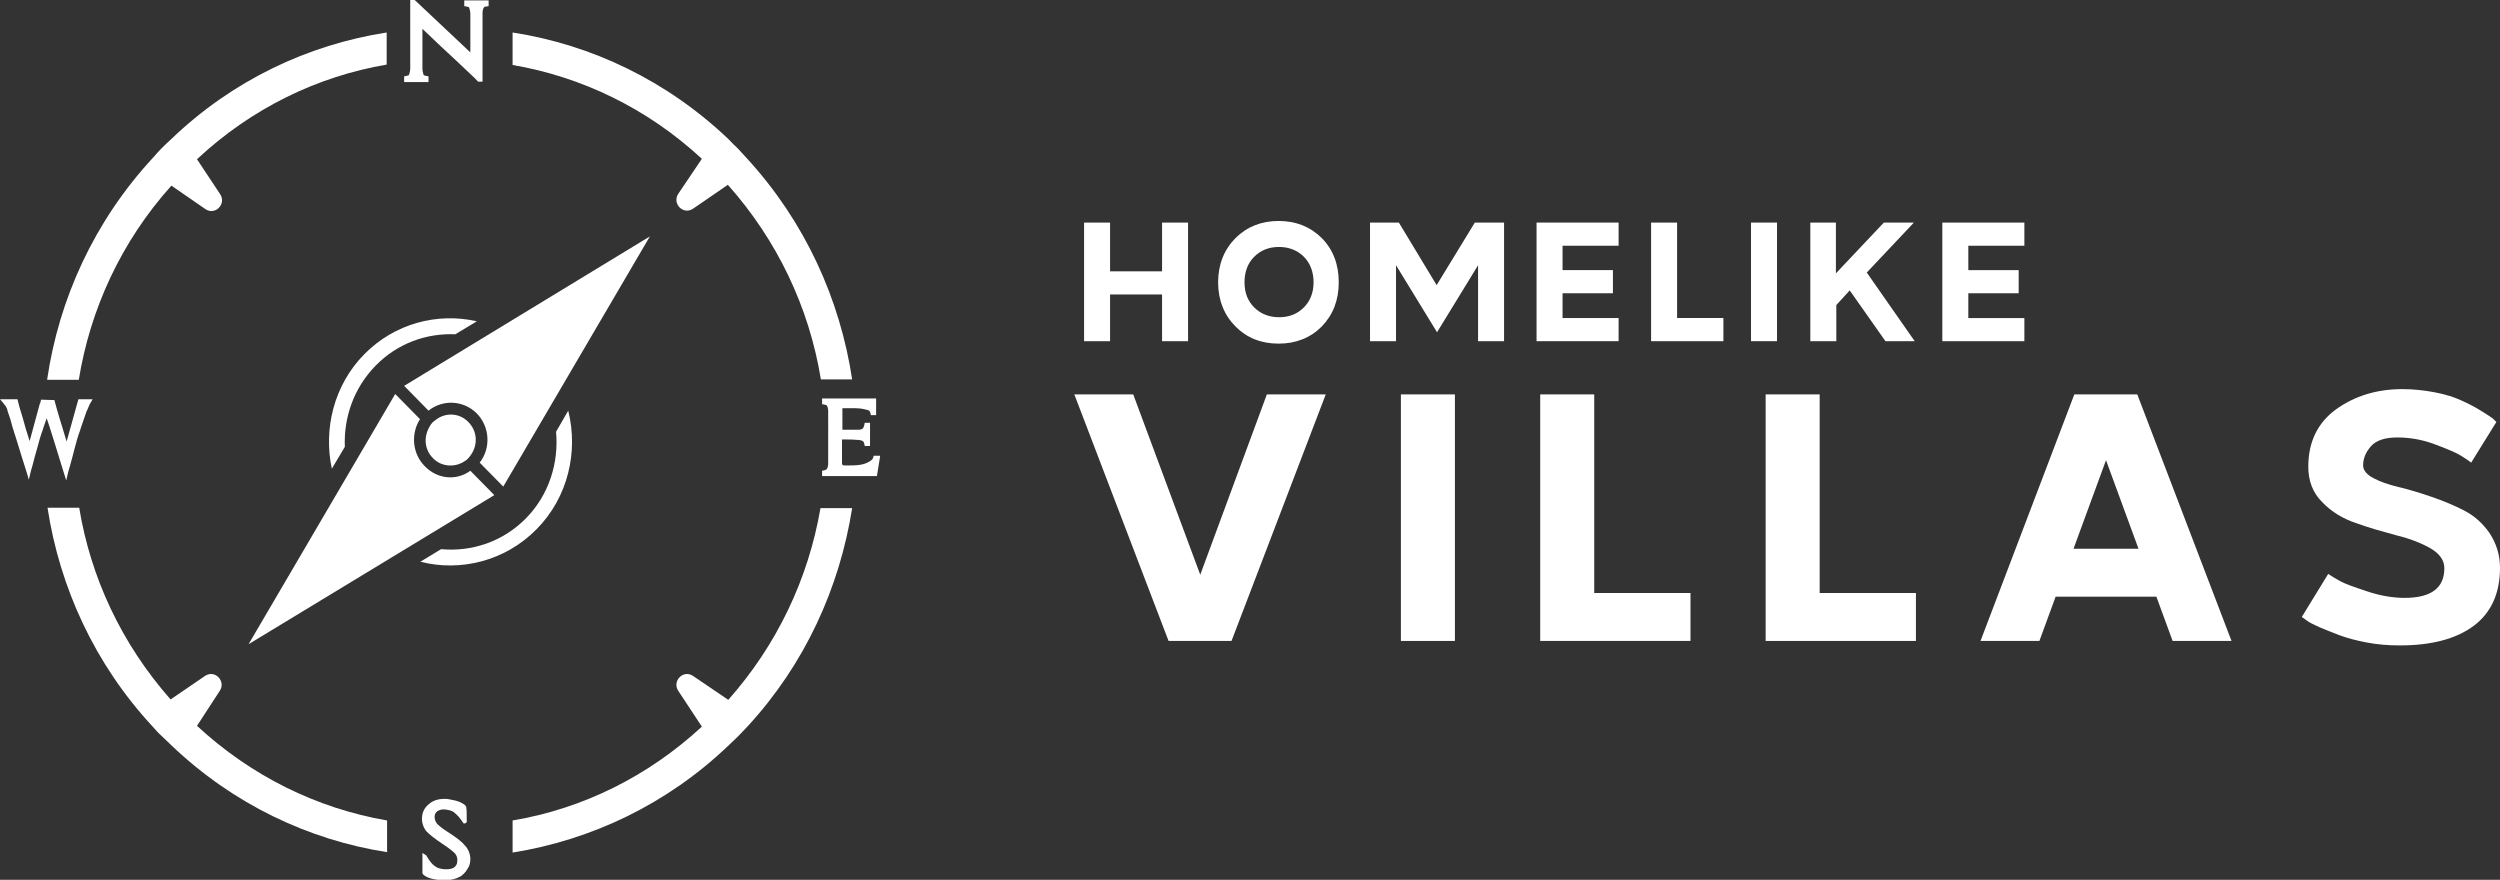
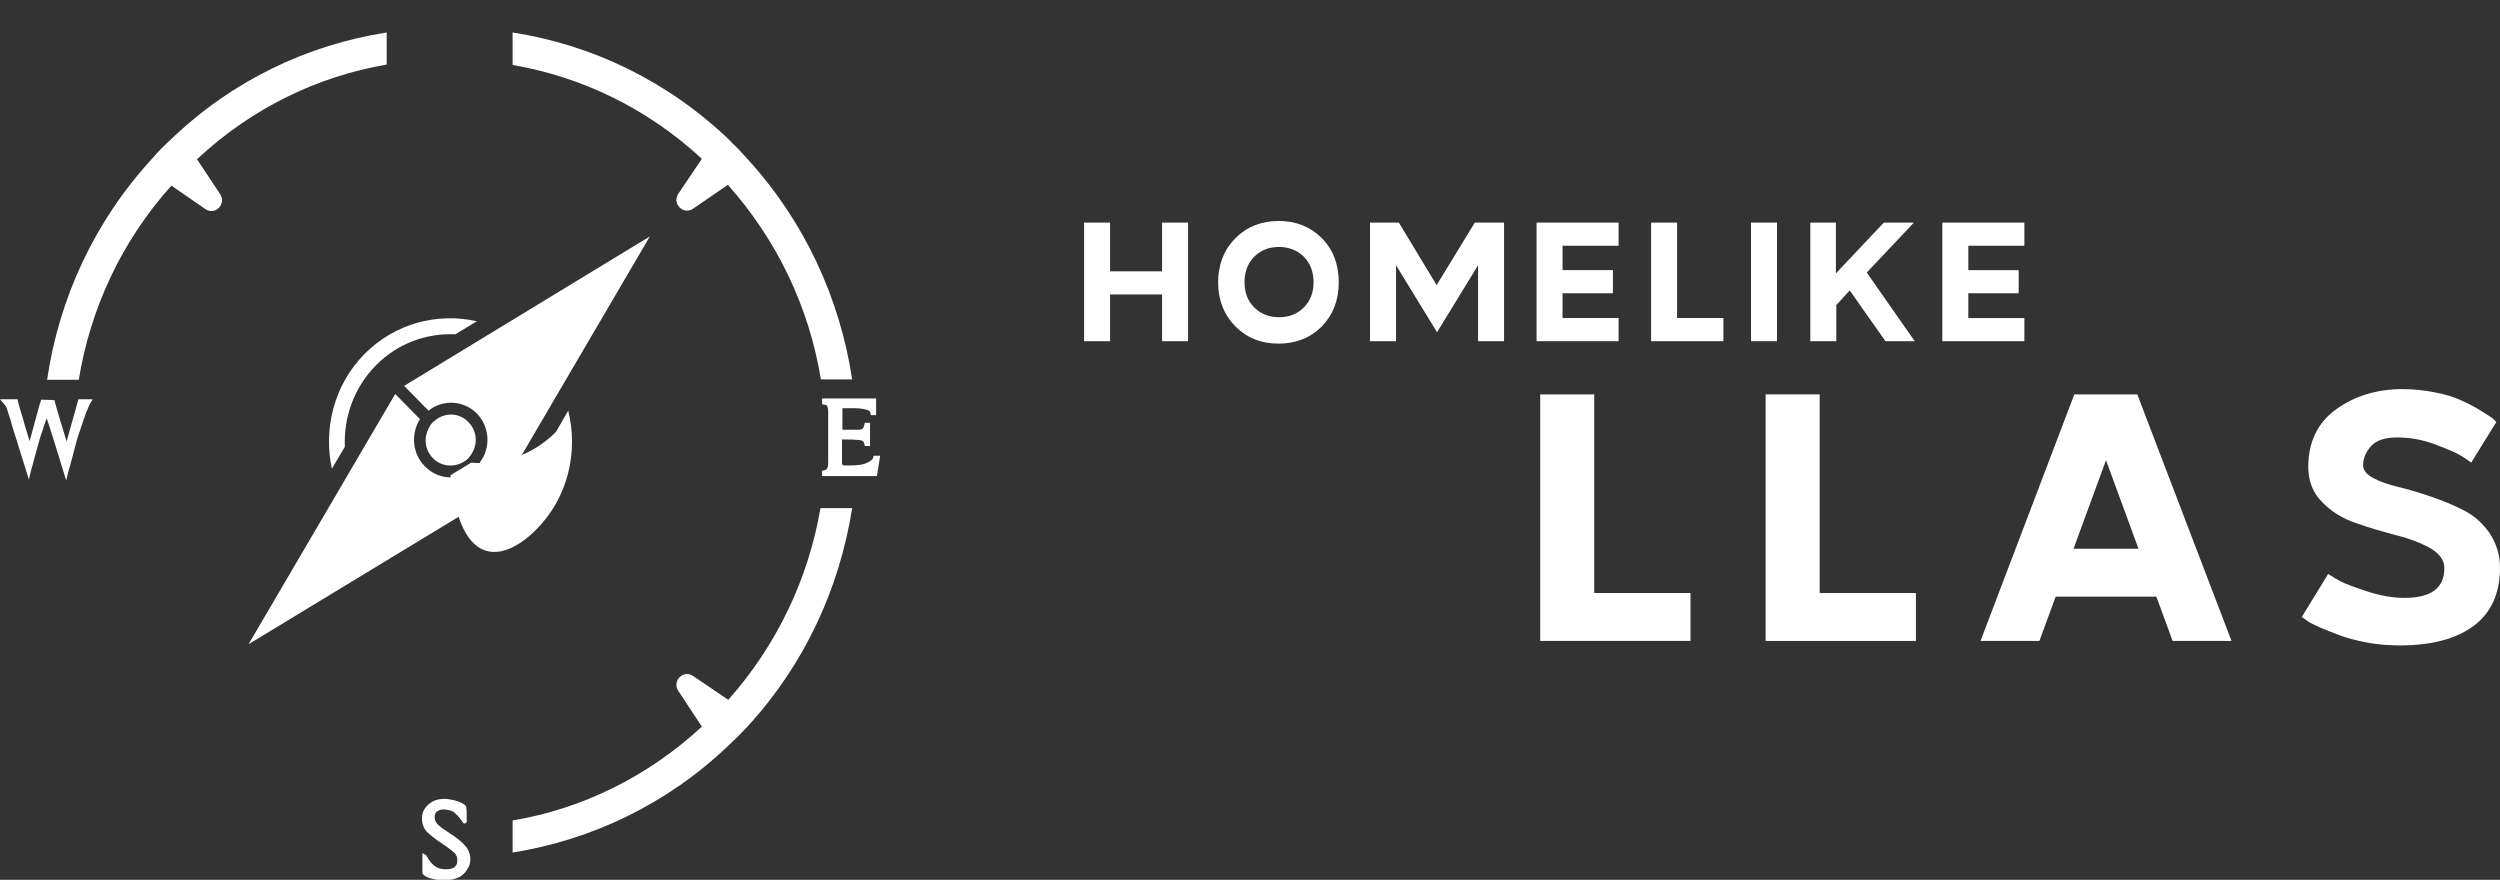
<svg xmlns="http://www.w3.org/2000/svg" version="1.1" id="Livello_1" x="0px" y="0px" viewBox="0 0 615.5 216.6" style="enable-background:new 0 0 615.5 216.6;" xml:space="preserve">
  <rect x="0" y="0" width="615.5" height="216.6" fill="#333333" stroke="none" />
  <style type="text/css">
	.st0{fill:#FFFFFF;}
</style>
  <g>
-     <path class="st0" d="M264.5,97.1H279l16.5,44.4l16.4-44.4h14.5l-23.2,60.7h-15.5L264.5,97.1z" />
-     <path class="st0" d="M344.9,97.1h13.3v60.7h-13.3V97.1z" />
    <path class="st0" d="M379.2,97.1h13.3V146h23.7v11.8h-37V97.1z" />
    <path class="st0" d="M434.7,97.1H448V146h23.7v11.8h-37V97.1z" />
    <path class="st0" d="M510.7,97.1h15.5l23.2,60.7h-14.5l-4-10.9h-24.8l-4,10.9h-14.5L510.7,97.1z M518.5,113.3l-8,21.8h16   L518.5,113.3z" />
    <path class="st0" d="M615.5,139.8c0,6.3-2.2,11.1-6.5,14.3c-4.3,3.2-10.4,4.8-18.1,4.8c-2.8,0-5.5-0.2-8.1-0.7   c-2.7-0.5-4.9-1.1-6.8-1.8c-1.9-0.7-3.5-1.4-5-2c-1.5-0.7-2.6-1.2-3.3-1.8l-1-0.7l6.5-10.6c0.7,0.5,1.6,1,2.8,1.7   c1.2,0.7,3.5,1.5,6.8,2.6c3.3,1.1,6.4,1.6,9.2,1.6c6.5,0,9.8-2.4,9.8-7.3c0-2-1.2-3.6-3.4-4.9c-2.3-1.3-5.1-2.4-8.4-3.2   c-3.3-0.9-6.6-1.8-9.9-3c-3.3-1.1-6.1-2.8-8.4-5.2c-2.3-2.3-3.4-5.2-3.4-8.7c0-6.1,2.3-10.8,6.8-14.1c4.6-3.3,10-5,16.4-5   c2.7,0,5.4,0.3,8,0.8c2.6,0.5,4.8,1.2,6.5,2c1.8,0.8,3.3,1.6,4.6,2.4c1.3,0.8,2.4,1.5,3.1,2l0.9,0.9l-6.2,10   c-0.6-0.5-1.4-1-2.5-1.7c-1.1-0.7-3.2-1.6-6.4-2.8s-6.3-1.7-9.3-1.7c-3,0-5.2,0.7-6.5,2.2c-1.3,1.5-1.9,3-1.9,4.7   c0,1.1,0.8,2.2,2.5,3.1c1.7,0.9,3.7,1.6,6.2,2.2s5.2,1.4,8.1,2.4c2.9,1,5.6,2.1,8.1,3.4c2.5,1.3,4.5,3.1,6.2,5.5   C614.6,133.8,615.5,136.6,615.5,139.8z" />
    <path class="st0" d="M266.9,54.8h6.4v12h12.8v-12h6.4V84h-6.4V72.5h-12.8V84h-6.4V54.8z" />
    <path class="st0" d="M304.2,58.6c2.8-2.8,6.4-4.2,10.6-4.2c4.2,0,7.8,1.4,10.6,4.2c2.8,2.8,4.2,6.5,4.2,10.9s-1.4,8-4.2,10.9   c-2.8,2.8-6.4,4.2-10.6,4.2c-4.3,0-7.8-1.4-10.6-4.2c-2.8-2.8-4.3-6.5-4.3-10.9S301.4,61.4,304.2,58.6z M321,63.2   c-1.6-1.6-3.7-2.4-6.1-2.4c-2.5,0-4.5,0.8-6.1,2.4c-1.6,1.6-2.4,3.7-2.4,6.3s0.8,4.6,2.4,6.2c1.6,1.6,3.7,2.4,6.1,2.4   c2.5,0,4.5-0.8,6.1-2.4c1.6-1.6,2.4-3.7,2.4-6.2S322.6,64.8,321,63.2z" />
    <path class="st0" d="M337.2,54.8h7.2l9.3,15.4l9.4-15.4h7.2V84h-6.4V65.3l-10.1,16.5l-10.1-16.5V84h-6.4V54.8z" />
    <path class="st0" d="M378.3,84V54.8h6.4h13.8v5.7h-13.8v6h12.4v5.7h-12.4v6.1h13.8V84h-13.8H378.3z" />
    <path class="st0" d="M406.5,54.8h6.4v23.5h11.4V84h-17.8V54.8z" />
    <path class="st0" d="M431.1,54.8h6.4V84h-6.4V54.8z" />
    <path class="st0" d="M445.6,54.8h6.4v12.5l11.8-12.5h7.4l-11.6,12.3L471.4,84h-7.2l-8.8-12.5l-3.3,3.6V84h-6.4v-9.8V54.8z" />
    <path class="st0" d="M478.2,84V54.8h6.4h13.8v5.7h-13.8v6H497v5.7h-12.4v6.1h13.8V84h-13.8H478.2z" />
    <path class="st0" d="M179.3,172.3l-8.7-5.9c-2.4-1.6-5.2,1.3-3.6,3.7l5.8,8.8c-13.2,12.2-29.3,20.2-46.6,23.1v7.9   c19.4-3.1,38.1-11.9,53.3-26.5c0.7-0.7,1.5-1.4,2.2-2.1c0.8-0.8,1.5-1.6,2.3-2.4c14.2-15.4,22.7-34.2,25.8-53.8H202   C199,142.6,191.2,158.9,179.3,172.3" />
    <path class="st0" d="M39.7,36.6c-0.7,0.7-1.4,1.5-2.1,2.3c-14.4,15.6-23.1,34.7-26,54.6h7.8c2.8-17.3,10.4-34,22.8-47.8l8.4,5.8   c2.4,1.6,5.2-1.3,3.6-3.7l-5.7-8.6C62,26.6,78.2,18.8,95.2,15.9V8C75.9,11,57.3,19.7,42.1,34.3C41.3,35,40.5,35.8,39.7,36.6" />
    <path class="st0" d="M167,47.7c-1.6,2.4,1.2,5.3,3.6,3.7l8.6-5.9c12.1,13.6,20,30.1,22.9,47.9h7.7c-3-19.8-11.6-38.8-25.9-54.4   c-0.7-0.8-1.5-1.6-2.2-2.4c-0.7-0.7-1.5-1.4-2.2-2.2C164.2,19.8,145.6,11,126.2,8v8c16.9,2.9,33.1,10.6,46.6,23.1L167,47.7z" />
-     <path class="st0" d="M54.1,170.1c1.6-2.4-1.2-5.3-3.6-3.7l-8.5,5.8c-12.1-13.7-19.7-30.1-22.5-47.2h-7.8   c3,19.6,11.6,38.5,25.9,53.9c0.7,0.8,1.4,1.6,2.2,2.3c0.8,0.8,1.6,1.5,2.4,2.3c15.2,14.5,33.8,23.3,53.1,26.3V202   c-17.4-3-33.5-11-46.8-23.3L54.1,170.1z" />
    <path class="st0" d="M117.4,101.8c3.2,3.3,3.5,8.5,0.7,12.1l5.8,5.9L160,58.2L99.5,95l6,6.1C109,98.3,114.1,98.5,117.4,101.8" />
    <path class="st0" d="M104.6,114.8c-3.1-3.1-3.5-8-1.2-11.6l-6.1-6.2l-36.1,61.6l60.5-36.7l-5.9-6   C112.4,118.4,107.7,118,104.6,114.8" />
    <path class="st0" d="M115.3,103.9c-2.1-2.2-5.4-2.4-7.8-0.7c-0.3,0.2-0.6,0.5-0.9,0.7c-0.5,0.5-0.8,1-1.1,1.6   c-1.2,2.4-0.9,5.3,1.1,7.3c1.9,2,4.9,2.3,7.2,1.1c0.5-0.3,1.1-0.6,1.5-1.1c0.3-0.3,0.5-0.6,0.7-0.9   C117.7,109.4,117.5,106.1,115.3,103.9" />
-     <path class="st0" d="M132.1,130.3c7.8-7.9,10.3-19.1,7.8-29.2l-3,5.2c0.7,7.6-1.7,15.5-7.4,21.3c-5.7,5.8-13.4,8.3-20.9,7.6   l-5.1,3.1C113.3,140.8,124.3,138.2,132.1,130.3" />
+     <path class="st0" d="M132.1,130.3c7.8-7.9,10.3-19.1,7.8-29.2l-3,5.2c-5.7,5.8-13.4,8.3-20.9,7.6   l-5.1,3.1C113.3,140.8,124.3,138.2,132.1,130.3" />
    <path class="st0" d="M92.5,90c5.4-5.5,12.5-8,19.6-7.7l5.3-3.2c-9.7-2.2-20.2,0.5-27.7,8.1c-7.5,7.6-10.1,18.4-8,28.2l3.2-5.4   C84.6,102.8,87.1,95.5,92.5,90" />
    <path class="st0" d="M110.2,204.8c-1.3-0.8-2.1-1.5-2.6-2c-0.4-0.5-0.6-1.1-0.6-1.7c0-0.7,0.3-1.1,0.7-1.4c0.5-0.3,1.1-0.5,1.9-0.4   c0.9,0.1,1.7,0.3,2.2,0.7c0.6,0.5,1.2,1.1,1.6,1.7l0.1,0.1c0.2,0.4,0.4,0.6,0.5,0.7l0.2,0.3l0.1-0.1c0.1,0.1,0.3,0,0.4-0.1   c0.2-0.1,0.3-0.4,0.2-0.6c0-1.9,0-2.8-0.1-3c0.1-0.7-0.7-1.1-1.5-1.5c-0.9-0.4-2-0.6-3.2-0.8c-1.7-0.1-3.2,0.2-4.3,1.1   c-1.2,0.9-1.8,2-1.9,3.4c-0.1,1.3,0.3,2.5,1.1,3.5c0.7,0.7,2,1.8,4,3.1c1.5,1,2.5,1.8,3,2.3c0.4,0.5,0.6,1,0.6,1.7   c0,0.3-0.1,0.6-0.1,0.8c-0.1,0.2-0.1,0.3-0.2,0.4c-0.4,0.8-1.5,1.1-3,1c-0.9-0.1-1.7-0.3-2.3-0.8c-0.7-0.5-1.3-1.3-2-2.5   c-0.1-0.1-0.1-0.2-0.2-0.2L104,210v5l0.1,0.2c0.7,0.8,2.2,1.3,4.5,1.5c0.3,0,0.7,0,1,0c1.4,0,2.6-0.3,3.5-0.8   c0.3-0.1,0.7-0.4,1.1-0.8c0.4-0.4,0.7-0.8,0.9-1.2c0.3-0.4,0.5-0.9,0.6-1.4c0.1-0.5,0.1-0.9,0.1-1.3c-0.1-1.1-0.5-2.2-1.4-3.1   C113.6,207.1,112.2,206.1,110.2,204.8" />
    <path class="st0" d="M16.4,108.7c-0.7-2.2-1.2-4.1-1.7-5.6c-0.6-2-1-3.4-1.2-4.2l-0.1-0.4l-3.3-0.1L10,98.9c0,0.1-0.1,0.2-0.1,0.3   c0,0.1,0,0.1-0.1,0.2l-2.5,9.2c-0.7-2.2-1.3-4.1-1.7-5.7c-0.6-1.9-1-3.3-1.2-4.2l-0.1-0.4l-4.3,0l0.7,0.8c0.2,0.3,0.5,0.6,0.7,0.9   c0.2,0.3,0.4,0.7,0.5,1.3c0.4,1.1,0.8,2.3,1.1,3.6c0.4,1.2,0.8,2.5,1.2,3.8c0.4,1.3,0.8,2.6,1.2,3.9c0.4,1.3,0.8,2.6,1.2,3.8   l0.5,1.7l0.4-1.7c0.1-0.5,0.3-1.1,0.5-1.8l0.6-2.3c0.2-0.7,0.4-1.4,0.6-2.1c0.2-0.8,0.4-1.5,0.6-2.2c0.2-0.5,0.3-1.1,0.6-1.8   c0.2-0.7,0.5-1.5,0.8-2.4c0.1-0.3,0.2-0.6,0.3-0.8c0.2,0.7,0.5,1.4,0.7,2.1c0.4,1.2,0.8,2.5,1.2,3.8c0.4,1.3,0.8,2.6,1.2,3.9   l1.7,5.5l0.4-1.7c0.1-0.5,0.3-1.1,0.5-1.8c0.2-0.7,0.4-1.4,0.6-2.2l0.6-2.3c0.2-0.8,0.4-1.5,0.6-2.2c0.2-0.5,0.3-1.1,0.6-1.8   c0.2-0.7,0.5-1.5,0.8-2.4c0.8-2.4,1-2.9,1.1-3c0.1-0.1,0.1-0.2,0.1-0.3l0.1-0.2c0.1-0.2,0.2-0.4,0.3-0.7c0.1-0.2,0.2-0.4,0.4-0.7   l0.4-0.7l-3.5,0L16.4,108.7z" />
    <path class="st0" d="M215.1,112.2l-0.1,0.4c-0.1,0.4-0.4,0.7-0.9,1c-1.6,1-3.4,1-6,1c-0.8,0-0.8-0.2-0.8-0.9v-5.5h0.8   c1.4,0,2,0,2.9,0.1c0.6,0,1.1,0.1,1.4,0.3c0.2,0.1,0.3,0.3,0.4,0.7l0.1,0.5h1.3l0-5.7h-1.3l-0.1,0.5c-0.1,0.4-0.2,0.7-0.4,0.9   c-0.2,0.2-0.6,0.3-1.1,0.3l-3.9,0l0-5.3h0c1.4,0,2.4,0,3.2,0c0.8,0,1.5,0.1,2,0.2c0.5,0.1,0.9,0.2,1.2,0.3c0.3,0.1,0.5,0.6,0.5,0.7   l0.1,0.5h1.3l0-4.1h-13.3v1.4l0.5,0.1c0.4,0.1,0.6,0.1,0.7,0.3c0.2,0.3,0.3,0.8,0.3,1.4V114c0,0.6-0.1,1.1-0.3,1.4   c-0.1,0.2-0.3,0.3-0.7,0.4l-0.5,0.1l0,1.3l0.6,0c2.6,0,12.4,0,12.4,0h0.5l0.8-5L215.1,112.2z" />
-     <path class="st0" d="M114.3,1.5l0.5,0.1c0.5,0.1,0.6,0.1,0.7,0.3c0,0.1,0.1,0.2,0.1,0.3c0.1,0.3,0.2,0.7,0.2,1.2v9.5L102.1,0H101   l0,0.7c0,0.2,0,11.3,0,15v1.2c0,0.5-0.1,0.9-0.2,1.2c0,0.1-0.1,0.2-0.1,0.3c-0.1,0.1-0.1,0.2-0.3,0.2c-0.1,0-0.3,0.1-0.4,0.1   l-0.5,0.1v1.4h6v-1.4l-0.5-0.1c-0.5-0.1-0.6-0.1-0.7-0.3c-0.1-0.1-0.1-0.2-0.1-0.3c-0.1-0.3-0.2-0.7-0.2-1.2V7.1   c2.8,2.7,5.9,5.6,8.4,7.9l1.9,1.8c1.7,1.6,3.1,2.9,3.2,3.1l0.2,0.2l1.1,0l0-16.8c0-0.3,0-0.6,0.1-0.9c0-0.1,0.1-0.2,0.1-0.3   c0-0.1,0.1-0.2,0.1-0.2c0.1-0.2,0.3-0.3,0.7-0.3l0.5-0.1V0.1l-6,0V1.5z" />
  </g>
</svg>